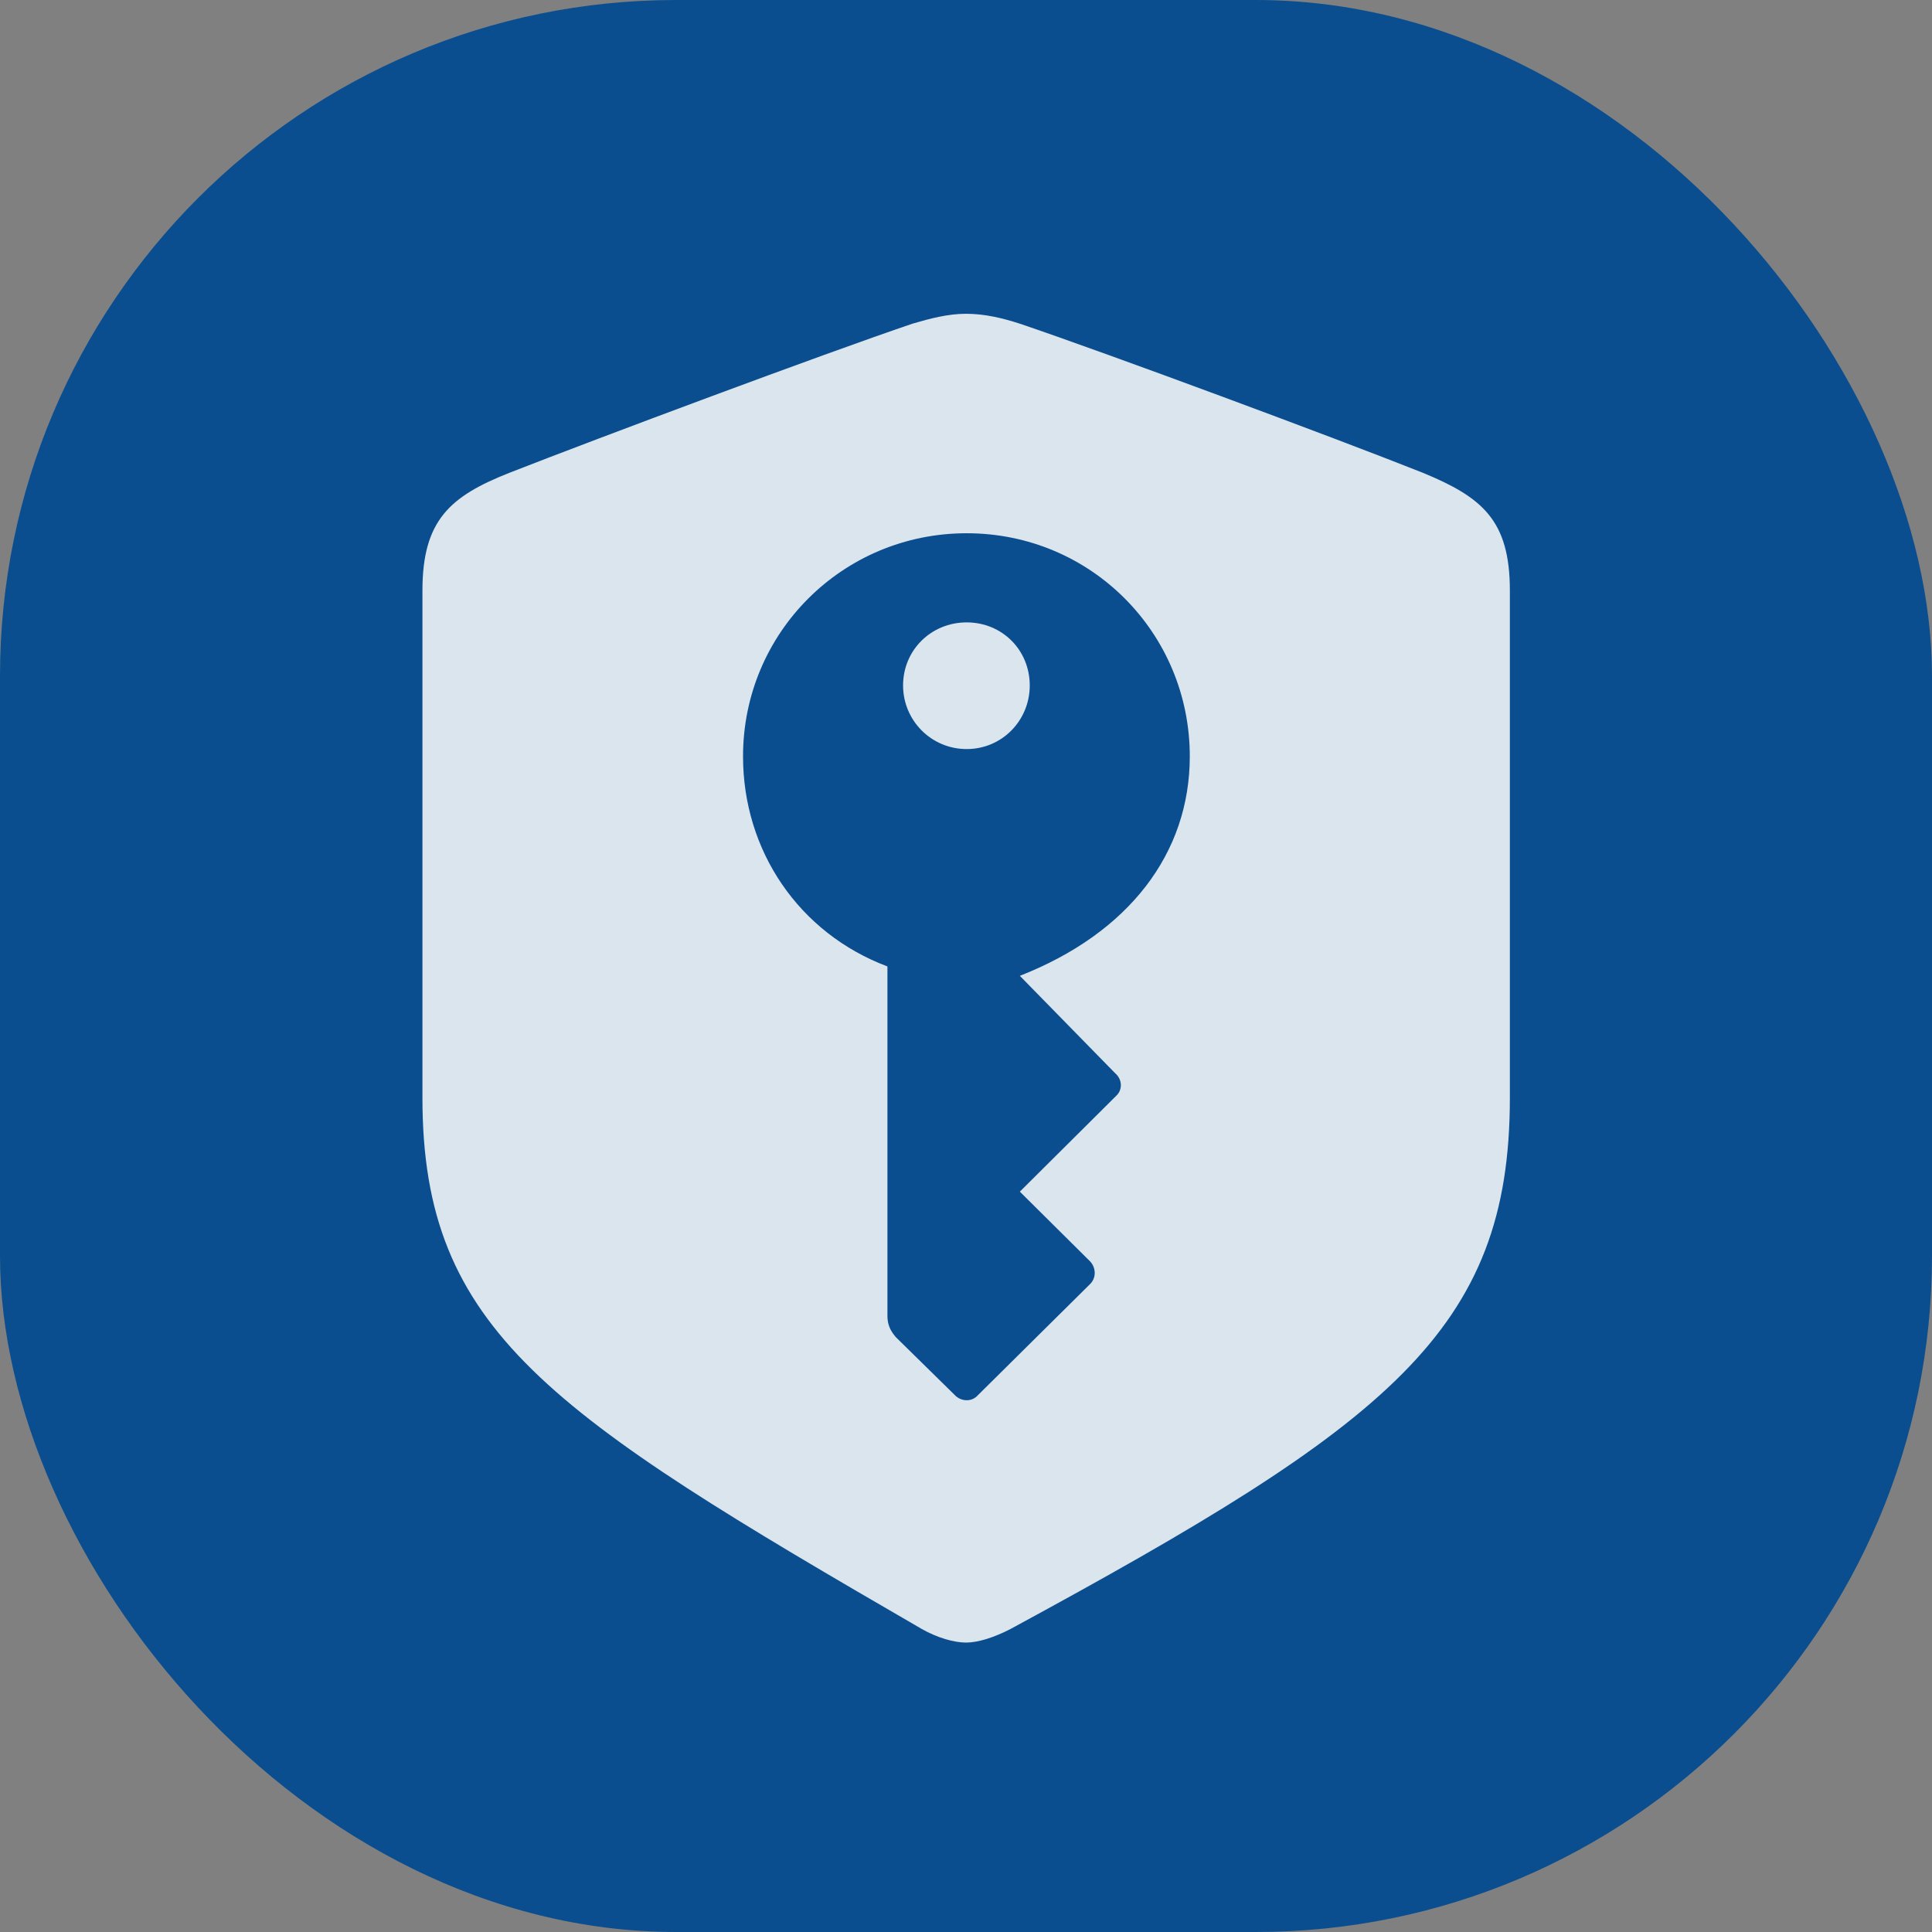
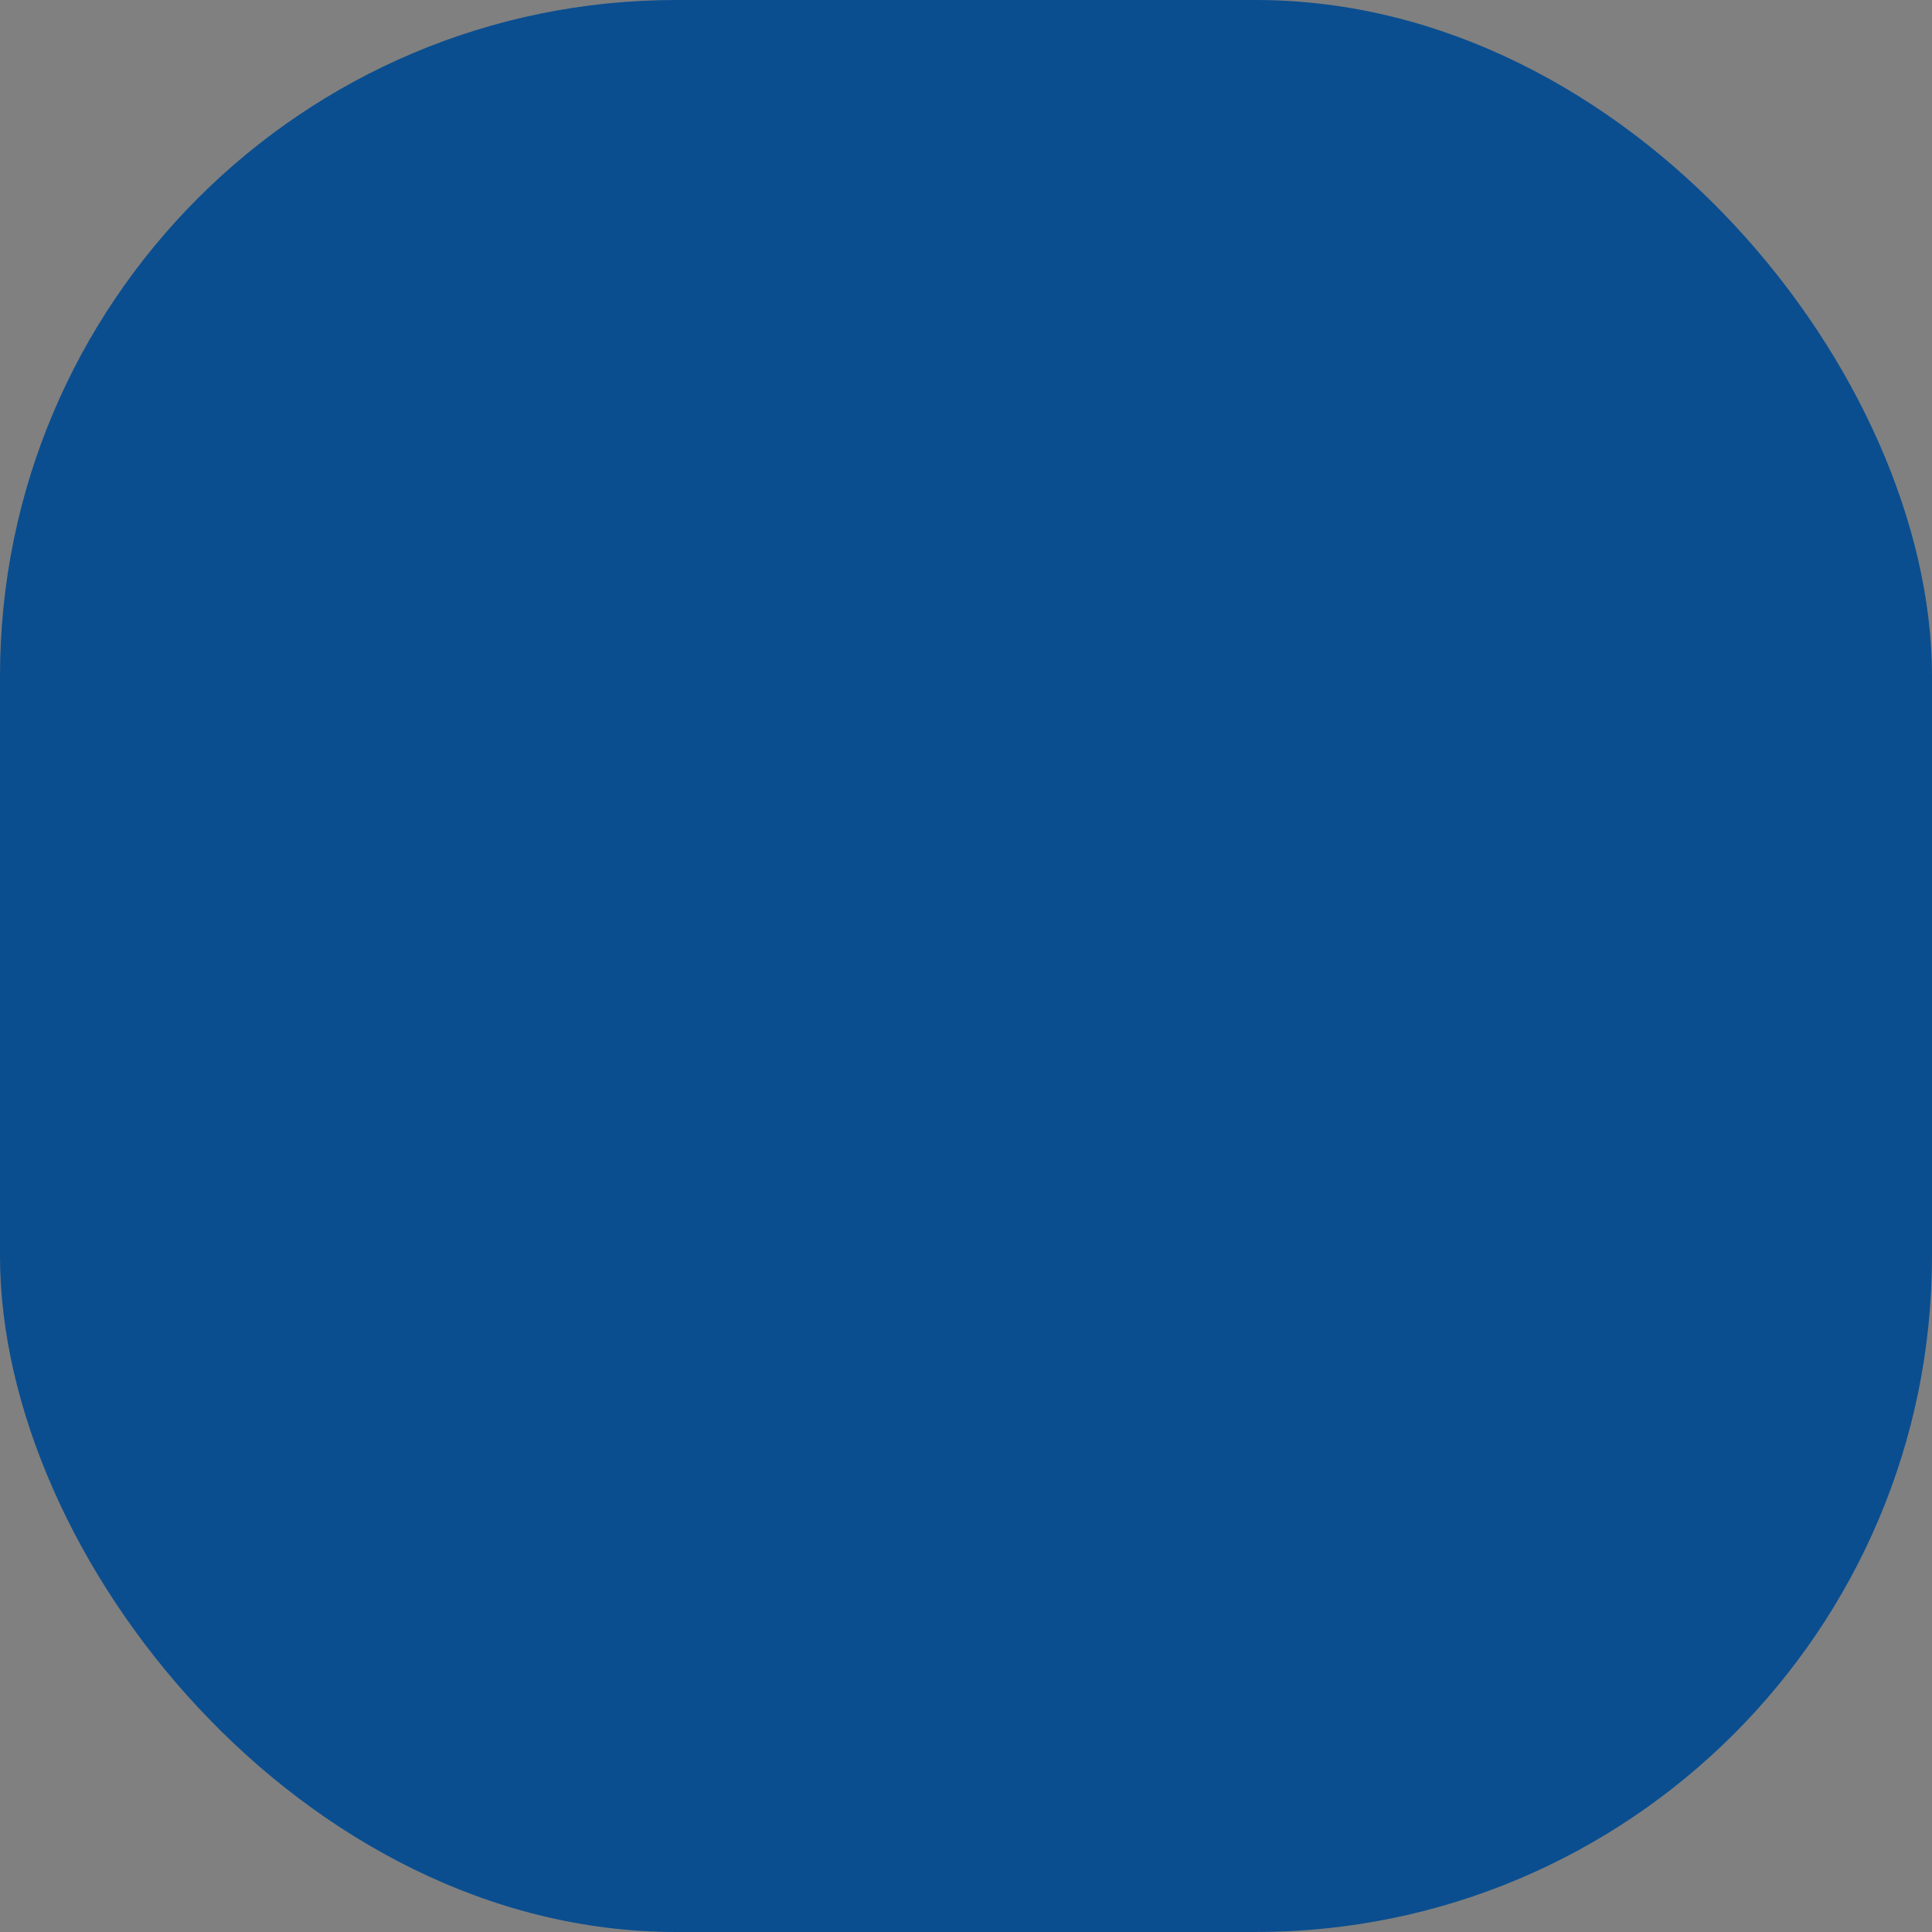
<svg xmlns="http://www.w3.org/2000/svg" version="1.1" width="1000" height="1000">
  <rect width="100%" height="100%" fill="#808080" stroke="none" />
  <style>
    #light-icon {
      display: inline;
    }
    #dark-icon {
      display: none;
    }

    @media (prefers-color-scheme: dark) {
      #light-icon {
        display: none;
      }
      #dark-icon {
        display: inline;
      }
    }
  </style>
  <g id="light-icon">
    <svg version="1.1" width="1000" height="1000">
      <g clip-path="url(#SvgjsClipPath1724)">
        <rect width="1000" height="1000" fill="#0a4e90" />
        <g transform="matrix(0.921,0,0,0.921,218.651,150)">
          <svg version="1.1" width="611.133" height="760.254">
            <svg version="1.1" viewBox="0 0 611.133 760.254">
              <g>
-                 <rect height="760.254" opacity="0" width="611.133" x="0" y="0" />
-                 <path d="M335.742 19.043C385.84 36.035 512.109 82.91 562.207 102.832C595.605 116.602 611.133 129.492 611.133 169.043L611.133 454.102C611.133 585.059 543.457 637.207 330.469 752.637C321.387 757.324 312.305 760.254 305.566 760.254C298.828 760.254 289.453 757.617 280.664 752.637C71.191 631.348 0 585.059 0 454.102L0 169.043C0 129.492 15.527 116.016 48.926 102.832C99.023 83.203 225.293 36.035 275.391 19.043C285.352 16.113 295.312 13.477 305.566 13.477C315.82 13.477 325.781 15.82 335.742 19.043ZM180.176 262.207C180.176 315.234 211.523 361.523 261.328 380.273L261.328 576.562C261.328 580.957 262.5 584.473 266.016 588.574L299.121 621.094C302.344 624.609 308.496 625.488 312.305 621.094L375.293 558.691C378.809 555.176 378.516 549.609 375.293 546.094L335.742 506.836L389.941 452.93C393.457 449.707 393.457 443.848 389.355 440.332L335.742 385.547C396.973 361.523 431.25 316.699 431.25 262.207C431.25 193.066 375.879 136.816 305.859 136.816C236.133 136.816 180.176 192.773 180.176 262.207ZM341.309 222.363C341.309 241.992 325.781 258.105 305.859 258.105C285.938 258.105 270.117 241.992 270.117 222.363C270.117 202.441 285.938 186.914 305.859 186.914C325.781 186.914 341.309 202.441 341.309 222.363Z" fill="white" fill-opacity="0.85" />
-               </g>
+                 </g>
            </svg>
          </svg>
        </g>
      </g>
      <defs>
        <clipPath id="SvgjsClipPath1724">
          <rect width="1000" height="1000" x="0" y="0" rx="350" ry="350" />
        </clipPath>
      </defs>
    </svg>
  </g>
  <g id="dark-icon">
    <svg version="1.1" width="1000" height="1000">
      <g clip-path="url(#SvgjsClipPath1725)">
        <rect width="1000" height="1000" fill="#409cff" />
        <g transform="matrix(0.921,0,0,0.921,218.651,150)">
          <svg version="1.1" width="611.133" height="760.254">
            <svg version="1.1" viewBox="0 0 611.133 760.254">
              <g>
-                 <rect height="760.254" opacity="0" width="611.133" x="0" y="0" />
                <path d="M335.742 19.043C385.84 36.035 512.109 82.91 562.207 102.832C595.605 116.602 611.133 129.492 611.133 169.043L611.133 454.102C611.133 585.059 543.457 637.207 330.469 752.637C321.387 757.324 312.305 760.254 305.566 760.254C298.828 760.254 289.453 757.617 280.664 752.637C71.191 631.348 0 585.059 0 454.102L0 169.043C0 129.492 15.527 116.016 48.926 102.832C99.023 83.203 225.293 36.035 275.391 19.043C285.352 16.113 295.312 13.477 305.566 13.477C315.82 13.477 325.781 15.82 335.742 19.043ZM180.176 262.207C180.176 315.234 211.523 361.523 261.328 380.273L261.328 576.562C261.328 580.957 262.5 584.473 266.016 588.574L299.121 621.094C302.344 624.609 308.496 625.488 312.305 621.094L375.293 558.691C378.809 555.176 378.516 549.609 375.293 546.094L335.742 506.836L389.941 452.93C393.457 449.707 393.457 443.848 389.355 440.332L335.742 385.547C396.973 361.523 431.25 316.699 431.25 262.207C431.25 193.066 375.879 136.816 305.859 136.816C236.133 136.816 180.176 192.773 180.176 262.207ZM341.309 222.363C341.309 241.992 325.781 258.105 305.859 258.105C285.938 258.105 270.117 241.992 270.117 222.363C270.117 202.441 285.938 186.914 305.859 186.914C325.781 186.914 341.309 202.441 341.309 222.363Z" fill="white" fill-opacity="0.85" />
              </g>
            </svg>
          </svg>
        </g>
      </g>
      <defs>
        <clipPath id="SvgjsClipPath1725">
-           <rect width="1000" height="1000" x="0" y="0" rx="350" ry="350" />
-         </clipPath>
+           </clipPath>
      </defs>
    </svg>
  </g>
</svg>